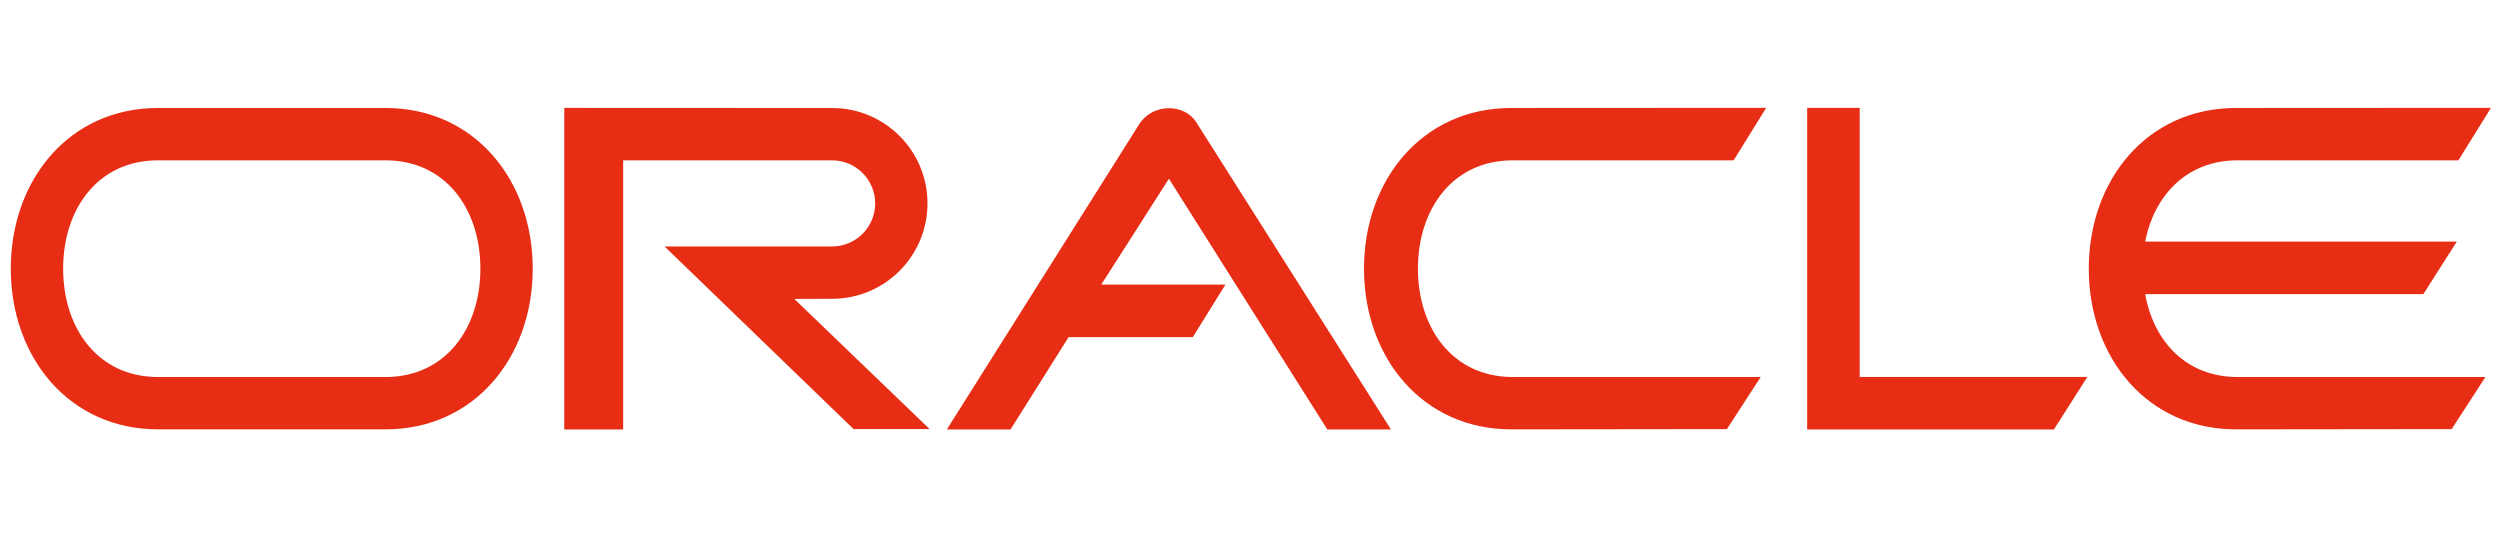
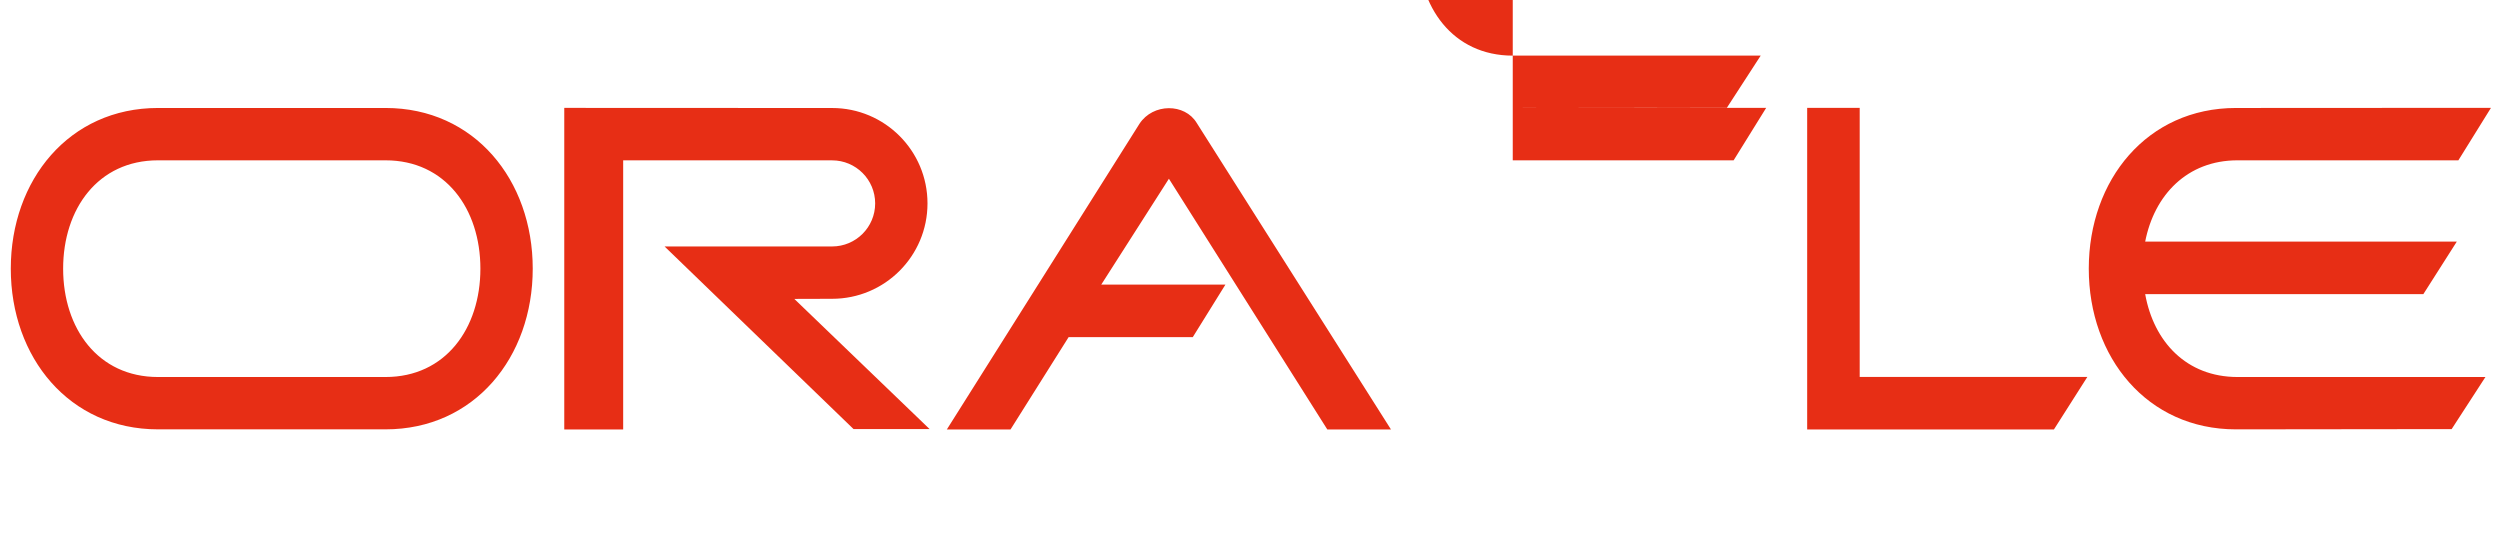
<svg xmlns="http://www.w3.org/2000/svg" fill="none" height="60" viewBox="0 0 281 60" width="281">
-   <path clip-rule="evenodd" d="m209.03 12.127h-5.904v36.144h27.735l3.757-5.905h-25.588zm-80.955 1.789-21.651 34.355h7.158l6.531-10.379h13.956l3.669-5.903h-13.957l7.604-11.899 17.804 28.181h7.155l-21.829-34.444c-1.34-2.237-4.92-2.237-6.44.089zm41.958 4.104h24.826l3.661-5.899-28.665.016c-9.977 0-16.542 8.086-16.542 18.061 0 9.974 6.565 18.062 16.542 18.062l24.249-.029 3.797-5.855h-27.868c-6.726 0-10.657-5.452-10.657-12.178 0-6.725 3.931-12.178 10.657-12.178zm-126.694-5.883h-25.587c-9.975 0-16.54 8.086-16.54 18.061 0 9.973 6.565 18.061 16.54 18.061h25.587c9.975 0 16.54-8.088 16.54-18.061 0-9.975-6.565-18.061-16.54-18.061zm0 30.239h-25.587c-6.726 0-10.656-5.452-10.656-12.178 0-6.726 3.932-12.178 10.656-12.178h25.587c6.726 0 10.657 5.453 10.657 12.178 0 6.725-3.932 12.178-10.657 12.178zm197.779-9.315h31.266l3.76-5.905h-35.026c1.023-5.232 4.717-9.136 10.376-9.136h24.827l3.664-5.899-28.669.016c-9.976 0-16.538 8.086-16.538 18.061 0 9.974 6.562 18.062 16.538 18.062l24.249-.029 3.797-5.855h-27.867c-5.741-.001-9.417-3.97-10.377-9.315zm-147.59.524c5.922 0 10.722-4.801 10.722-10.723 0-5.922-4.8-10.722-10.722-10.722l-30.105-.013v36.144h6.621v-30.247h23.485c2.673 0 4.839 2.167 4.839 4.839 0 2.673-2.167 4.839-4.839 4.839h-18.832l21.244 20.528h8.548l-15.209-14.632z" fill="#e72e15" fill-rule="evenodd" />
+   <path clip-rule="evenodd" d="m209.03 12.127h-5.904v36.144h27.735l3.757-5.905h-25.588zm-80.955 1.789-21.651 34.355h7.158l6.531-10.379h13.956l3.669-5.903h-13.957l7.604-11.899 17.804 28.181h7.155l-21.829-34.444c-1.34-2.237-4.92-2.237-6.44.089zm41.958 4.104h24.826l3.661-5.899-28.665.016l24.249-.029 3.797-5.855h-27.868c-6.726 0-10.657-5.452-10.657-12.178 0-6.725 3.931-12.178 10.657-12.178zm-126.694-5.883h-25.587c-9.975 0-16.54 8.086-16.54 18.061 0 9.973 6.565 18.061 16.54 18.061h25.587c9.975 0 16.54-8.088 16.54-18.061 0-9.975-6.565-18.061-16.54-18.061zm0 30.239h-25.587c-6.726 0-10.656-5.452-10.656-12.178 0-6.726 3.932-12.178 10.656-12.178h25.587c6.726 0 10.657 5.453 10.657 12.178 0 6.725-3.932 12.178-10.657 12.178zm197.779-9.315h31.266l3.76-5.905h-35.026c1.023-5.232 4.717-9.136 10.376-9.136h24.827l3.664-5.899-28.669.016c-9.976 0-16.538 8.086-16.538 18.061 0 9.974 6.562 18.062 16.538 18.062l24.249-.029 3.797-5.855h-27.867c-5.741-.001-9.417-3.97-10.377-9.315zm-147.59.524c5.922 0 10.722-4.801 10.722-10.723 0-5.922-4.8-10.722-10.722-10.722l-30.105-.013v36.144h6.621v-30.247h23.485c2.673 0 4.839 2.167 4.839 4.839 0 2.673-2.167 4.839-4.839 4.839h-18.832l21.244 20.528h8.548l-15.209-14.632z" fill="#e72e15" fill-rule="evenodd" />
</svg>